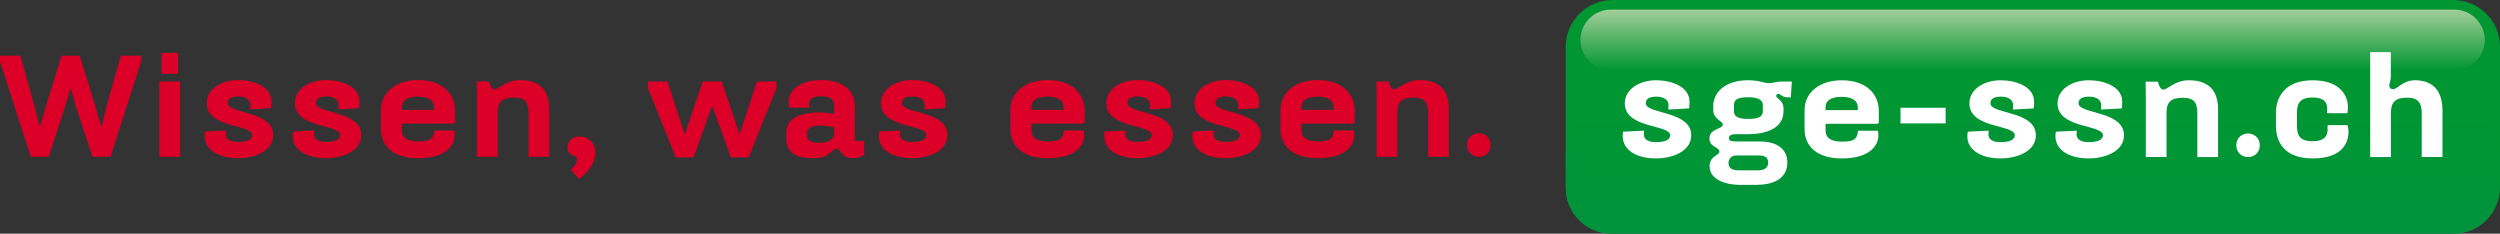
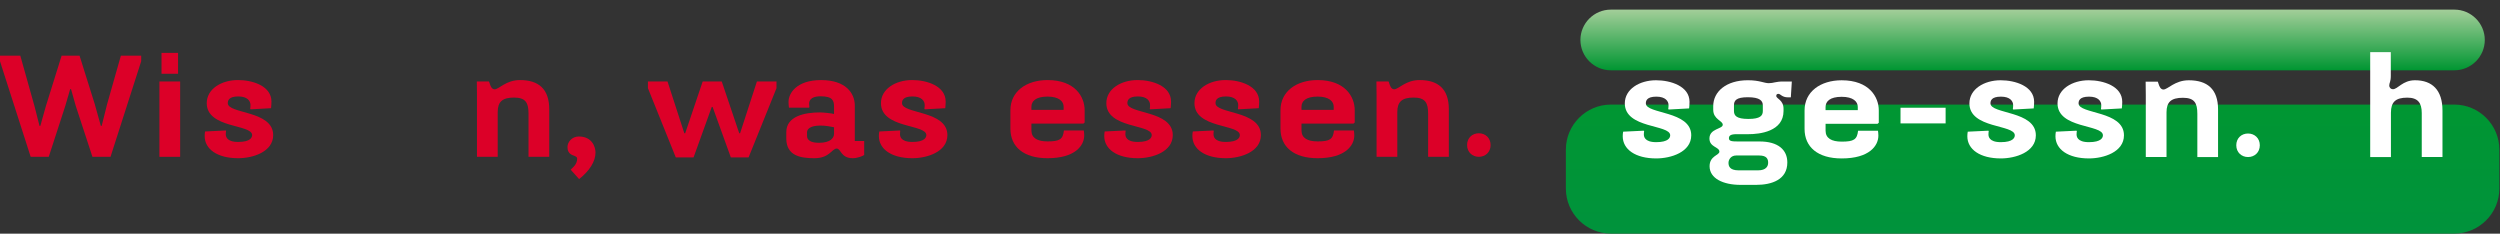
<svg xmlns="http://www.w3.org/2000/svg" version="1.1" id="Ebene_1" x="0px" y="0px" viewBox="0 0 151.696 14.179" enable-background="new 0 0 151.696 14.179" xml:space="preserve">
  <rect x="0" y="0" width="151.696" height="14.179" fill="#333333" stroke="none" />
  <g>
    <g>
      <g>
-         <path fill="#009632" d="M151.696,11.344c0,1.566-1.275,2.835-2.85,2.835h-50.992     c-1.574,0-2.85-1.269-2.85-2.835v-8.508c0-1.566,1.276-2.836,2.85-2.836h50.992c1.575,0,2.85,1.27,2.85,2.836     V11.344z" />
-       </g>
+         </g>
      <g>
        <linearGradient id="SVGID_1_" gradientUnits="userSpaceOnUse" x1="123.335" y1="0.584" x2="123.335" y2="4.267">
          <stop offset="0" style="stop-color:#A3CE99" />
          <stop offset="1" style="stop-color:#009632" />
        </linearGradient>
        <path fill="url(#SVGID_1_)" d="M150.773,2.425c0-1.013-0.829-1.841-1.843-1.841H97.74     c-1.013,0-1.843,0.829-1.843,1.841s0.829,1.841,1.843,1.841h51.191     C149.944,4.267,150.773,3.438,150.773,2.425z" />
      </g>
      <g>
        <linearGradient id="SVGID_2_" gradientUnits="userSpaceOnUse" x1="123.335" y1="14.173" x2="123.335" y2="6.345">
          <stop offset="0" style="stop-color:#00933C" />
          <stop offset="1" style="stop-color:#009632" />
        </linearGradient>
        <path fill="url(#SVGID_2_)" d="M151.656,9.075c0-1.501-1.228-2.729-2.729-2.729H97.744     c-1.501,0-2.729,1.228-2.729,2.729v2.369c0,1.501,1.228,2.729,2.729,2.729h51.183     c1.501,0,2.729-1.228,2.729-2.729V9.075z" />
      </g>
    </g>
    <g>
      <g>
        <path fill="#FFFFFF" d="M100.496,9.613c-1.267,0-2.031-0.553-2.031-1.343c0-0.085,0.008-0.204,0.025-0.28     l1.249-0.06l0.025,0.025c-0.008,0.06-0.017,0.085-0.017,0.195s0.017,0.476,0.748,0.476     c0.765,0,0.85-0.288,0.85-0.416c0-0.672-2.754-0.391-2.754-1.938c0-0.858,0.884-1.402,1.896-1.402     c0.884,0,2.031,0.356,2.031,1.309c0,0.068-0.009,0.289-0.025,0.399l-1.241,0.068l-0.025-0.034     c0.009-0.085,0.018-0.119,0.018-0.229c0-0.238-0.179-0.519-0.74-0.519     c-0.586,0-0.637,0.255-0.637,0.408c0,0.663,2.754,0.434,2.754,1.938     C102.621,9.231,101.389,9.613,100.496,9.613z" />
      </g>
      <g>
        <path fill="#FFFFFF" d="M108.665,5.907h-0.17c-0.374,0-0.451-0.212-0.587-0.212     c-0.085,0-0.127,0.042-0.127,0.127c0,0.17,0.441,0.238,0.441,0.782v0.128     c0,1.249-1.444,1.41-2.133,1.41h-0.731c-0.365,0-0.45,0.103-0.45,0.247     c0,0.187,0.204,0.195,0.586,0.195h1.275c1.13,0,1.683,0.51,1.683,1.274     c0,1.037-0.927,1.36-1.903,1.36h-0.927c-1.079,0-1.887-0.399-1.887-1.131     c0-0.637,0.595-0.662,0.595-0.884c0-0.297-0.604-0.264-0.604-0.799     c0-0.611,0.808-0.569,0.808-0.833c0-0.255-0.578-0.322-0.578-0.909v-0.221     c0-0.884,0.791-1.572,2.1-1.572c0.723,0,0.978,0.178,1.274,0.178     c0.289,0,0.399-0.102,0.884-0.102h0.511L108.665,5.907z M106.744,9.435h-1.402     c-0.307,0-0.459,0.247-0.459,0.442c0,0.17,0.042,0.459,0.611,0.459h1.182     c0.493,0,0.612-0.255,0.612-0.459S107.229,9.435,106.744,9.435z M106.965,6.393     c0-0.272-0.17-0.493-0.909-0.493c-0.714,0-0.842,0.204-0.842,0.493v0.34     c0,0.28,0.145,0.484,0.876,0.484c0.73,0,0.875-0.204,0.875-0.484V6.393z" />
      </g>
      <g>
        <path fill="#FFFFFF" d="M113.926,7.514h-3.153v0.417c0,0.459,0.365,0.663,0.978,0.663     c0.739,0,0.935-0.128,0.994-0.663h1.207c0.009,0.06,0.025,0.187,0.025,0.297     c0,0.621-0.552,1.386-2.227,1.386c-1.445,0-2.252-0.688-2.252-1.793V6.698     c0-1.131,0.96-1.827,2.252-1.827c1.683,0,2.252,1.028,2.252,1.827V7.447L113.926,7.514z      M112.728,6.494c0-0.331-0.28-0.62-0.978-0.62c-0.714,0-0.978,0.28-0.978,0.62v0.187h1.955     V6.494z" />
        <path fill="#FFFFFF" d="M115.32,7.488V6.537h2.737v0.951H115.32z" />
        <path fill="#FFFFFF" d="M121.406,9.613c-1.267,0-2.031-0.553-2.031-1.343c0-0.085,0.008-0.204,0.025-0.28     l1.249-0.06l0.025,0.025c-0.008,0.06-0.017,0.085-0.017,0.195s0.017,0.476,0.748,0.476     c0.765,0,0.85-0.288,0.85-0.416c0-0.672-2.754-0.391-2.754-1.938c0-0.858,0.884-1.402,1.896-1.402     c0.884,0,2.031,0.356,2.031,1.309c0,0.068-0.009,0.289-0.025,0.399l-1.241,0.068l-0.025-0.034     c0.009-0.085,0.018-0.119,0.018-0.229c0-0.238-0.179-0.519-0.74-0.519     c-0.586,0-0.637,0.255-0.637,0.408c0,0.663,2.754,0.434,2.754,1.938     C123.531,9.231,122.299,9.613,121.406,9.613z" />
        <path fill="#FFFFFF" d="M126.753,9.613c-1.267,0-2.031-0.553-2.031-1.343c0-0.085,0.008-0.204,0.025-0.28     l1.249-0.06l0.025,0.025c-0.008,0.06-0.017,0.085-0.017,0.195s0.017,0.476,0.748,0.476     c0.765,0,0.85-0.288,0.85-0.416c0-0.672-2.754-0.391-2.754-1.938c0-0.858,0.884-1.402,1.896-1.402     c0.884,0,2.031,0.356,2.031,1.309c0,0.068-0.009,0.289-0.025,0.399l-1.241,0.068l-0.025-0.034     c0.009-0.085,0.018-0.119,0.018-0.229c0-0.238-0.179-0.519-0.74-0.519     c-0.586,0-0.637,0.255-0.637,0.408c0,0.663,2.754,0.434,2.754,1.938     C128.878,9.231,127.646,9.613,126.753,9.613z" />
        <path fill="#FFFFFF" d="M133.331,9.529V6.91c0-0.646-0.162-0.977-0.876-0.977s-0.994,0.255-0.994,0.884     v2.711h-1.258V5.746l-0.009-0.79h0.739l0.043,0.127c0.042,0.137,0.119,0.349,0.298,0.349     c0.263,0,0.688-0.561,1.538-0.561c1.113,0,1.776,0.526,1.776,1.768v2.89H133.331z" />
        <path fill="#FFFFFF" d="M136.408,9.529c-0.391,0-0.714-0.28-0.714-0.714s0.314-0.714,0.714-0.714     c0.392,0,0.714,0.28,0.714,0.714S136.8,9.529,136.408,9.529z" />
-         <path fill="#FFFFFF" d="M140.326,9.613c-1.76,0-2.227-1.045-2.227-1.98V6.852     c0-0.859,0.459-1.98,2.227-1.98c1.717,0,2.142,0.978,2.142,1.623c0,0.119-0.017,0.255-0.034,0.374     h-1.207l-0.033-0.034c0.008-0.076,0.017-0.127,0.017-0.204c0-0.187,0.017-0.714-0.884-0.714     c-0.867,0-0.952,0.459-0.952,0.969v0.714c0,0.544,0.103,0.97,0.952,0.97     c0.875,0,0.909-0.493,0.909-0.74c0-0.06,0-0.136-0.009-0.203l0.034-0.034h1.182     c0.034,0.127,0.06,0.237,0.06,0.382C142.502,8.679,142.128,9.613,140.326,9.613z" />
      </g>
      <g>
        <path fill="#FFFFFF" d="M146.948,9.529V6.86c0-0.62-0.238-0.935-0.875-0.935     c-0.714,0-0.995,0.264-0.995,0.918v2.686h-1.258V3.162h1.25v1.445c0,0.365-0.094,0.416-0.094,0.578     c0,0.136,0.102,0.229,0.221,0.229c0.298,0,0.587-0.544,1.343-0.544     c1.037,0,1.666,0.586,1.666,1.836v2.821H146.948z" />
      </g>
    </g>
    <g>
      <g enable-background="new    ">
        <g>
          <g>
            <g enable-background="new    ">
              <g>
                <g>
                  <g>
                    <path fill="#DC0028" d="M6.706,9.515H5.609L4.598,6.43L4.31,5.409H4.258L3.961,6.43L2.958,9.515           H1.861L0,3.718V3.378h1.232l0.867,3.086l0.297,1.173h0.052L2.779,6.455l0.96-3.077h1.088           l0.918,2.924l0.374,1.335H6.171l0.331-1.326l0.833-2.933h1.232v0.34L6.706,9.515z" />
                    <path fill="#DC0028" d="M9.673,9.515V4.943h1.258v4.572H9.673z M9.801,4.475v-1.267h1.003v1.267           H9.801z" />
                    <path fill="#DC0028" d="M14.45,9.6c-1.267,0-2.031-0.553-2.031-1.343           c0-0.085,0.008-0.204,0.025-0.28l1.249-0.06l0.025,0.025           c-0.008,0.06-0.017,0.085-0.017,0.195s0.017,0.476,0.748,0.476           c0.765,0,0.85-0.288,0.85-0.416c0-0.672-2.754-0.391-2.754-1.938           c0-0.858,0.884-1.402,1.896-1.402c0.884,0,2.031,0.356,2.031,1.309           c0,0.068-0.009,0.289-0.025,0.399L15.206,6.634l-0.025-0.034           c0.009-0.085,0.018-0.119,0.018-0.229c0-0.238-0.179-0.519-0.74-0.519           c-0.586,0-0.637,0.255-0.637,0.408c0,0.663,2.754,0.434,2.754,1.938           C16.575,9.217,15.343,9.6,14.45,9.6z" />
-                     <path fill="#DC0028" d="M19.796,9.6c-1.267,0-2.031-0.553-2.031-1.343           c0-0.085,0.008-0.204,0.025-0.28l1.249-0.06l0.025,0.025           c-0.008,0.06-0.017,0.085-0.017,0.195s0.017,0.476,0.748,0.476           c0.765,0,0.85-0.288,0.85-0.416c0-0.672-2.754-0.391-2.754-1.938           c0-0.858,0.884-1.402,1.896-1.402c0.884,0,2.031,0.356,2.031,1.309           c0,0.068-0.009,0.289-0.025,0.399L20.552,6.634l-0.025-0.034           c0.009-0.085,0.018-0.119,0.018-0.229c0-0.238-0.179-0.519-0.74-0.519           c-0.586,0-0.637,0.255-0.637,0.408c0,0.663,2.754,0.434,2.754,1.938           C21.921,9.217,20.688,9.6,19.796,9.6z" />
-                     <path fill="#DC0028" d="M27.539,7.5h-3.153V7.917c0,0.459,0.365,0.663,0.978,0.663           c0.739,0,0.935-0.128,0.994-0.663h1.207c0.009,0.06,0.025,0.187,0.025,0.297           c0,0.621-0.552,1.386-2.227,1.386c-1.445,0-2.252-0.688-2.252-1.793V6.685           c0-1.131,0.96-1.827,2.252-1.827c1.683,0,2.252,1.028,2.252,1.827v0.748L27.539,7.5z            M26.341,6.481c0-0.331-0.28-0.62-0.978-0.62c-0.714,0-0.978,0.28-0.978,0.62V6.667h1.955           V6.481z" />
                    <path fill="#DC0028" d="M32.07,9.515V6.897c0-0.646-0.162-0.977-0.876-0.977           S30.2,6.175,30.2,6.804v2.711h-1.258V5.733l-0.009-0.79h0.739l0.043,0.127           c0.042,0.137,0.119,0.349,0.298,0.349c0.263,0,0.688-0.561,1.538-0.561           c1.113,0,1.776,0.526,1.776,1.768v2.89H32.07z" />
                  </g>
                  <g>
                    <path fill="#DC0028" d="M35.139,10.866l-0.51-0.569l0.179-0.179           c0.153-0.153,0.213-0.34,0.213-0.476c0-0.128-0.085-0.153-0.281-0.229           c-0.246-0.094-0.306-0.307-0.306-0.485c0-0.314,0.272-0.646,0.688-0.646           c0.816,0,1.012,0.646,1.012,0.978C36.134,9.795,35.769,10.373,35.139,10.866z" />
                  </g>
                  <g>
                    <path fill="#DC0028" d="M45.424,9.549h-1.079l-1.105-3.06h-0.051l-1.104,3.06h-1.08l-1.69-4.199           V4.943h1.189l1.02,3.145h0.052l1.062-3.145h1.156l1.062,3.145h0.051l1.021-3.145h1.189           v0.407L45.424,9.549z" />
                  </g>
                  <g>
                    <path fill="#DC0028" d="M51.748,9.6c-0.739,0-0.714-0.586-0.978-0.586           c-0.298,0-0.417,0.586-1.36,0.586c-0.833,0-1.699-0.145-1.699-1.198V8.019           c0-0.969,1.113-1.198,2.039-1.198c0.196,0,0.697,0.051,0.858,0.094V6.481           c0-0.357-0.067-0.638-0.807-0.638c-0.723,0-0.706,0.383-0.706,0.468           c0,0.06,0.009,0.127,0.018,0.187l-0.025,0.034h-1.216c-0.017-0.136-0.025-0.271-0.025-0.356           c0-0.511,0.484-1.317,1.972-1.317c1.505,0,2.049,0.799,2.049,1.547V8.555h0.569v0.85           C52.359,9.464,52.028,9.6,51.748,9.6z M50.608,7.722c-0.229-0.043-0.484-0.103-0.824-0.103           c-0.663,0-0.815,0.238-0.815,0.408v0.221c0,0.264,0.237,0.417,0.73,0.417           c0.688,0,0.909-0.298,0.909-0.544V7.722z" />
                  </g>
                  <g>
                    <path fill="#DC0028" d="M55.36,9.6c-1.267,0-2.031-0.553-2.031-1.343           c0-0.085,0.008-0.204,0.025-0.28l1.249-0.06l0.025,0.025           c-0.008,0.06-0.017,0.085-0.017,0.195s0.017,0.476,0.748,0.476           c0.765,0,0.85-0.288,0.85-0.416c0-0.672-2.754-0.391-2.754-1.938           c0-0.858,0.884-1.402,1.896-1.402c0.884,0,2.031,0.356,2.031,1.309           c0,0.068-0.009,0.289-0.025,0.399L56.116,6.634l-0.025-0.034           c0.009-0.085,0.018-0.119,0.018-0.229c0-0.238-0.179-0.519-0.74-0.519           c-0.586,0-0.637,0.255-0.637,0.408c0,0.663,2.754,0.434,2.754,1.938           C57.485,9.217,56.253,9.6,55.36,9.6z" />
                    <path fill="#DC0028" d="M65.738,7.5h-3.153V7.917c0,0.459,0.365,0.663,0.978,0.663           c0.739,0,0.935-0.128,0.994-0.663h1.207c0.009,0.06,0.025,0.187,0.025,0.297           c0,0.621-0.552,1.386-2.227,1.386c-1.445,0-2.252-0.688-2.252-1.793V6.685           c0-1.131,0.96-1.827,2.252-1.827c1.683,0,2.252,1.028,2.252,1.827v0.748L65.738,7.5z            M64.54,6.481c0-0.331-0.28-0.62-0.978-0.62c-0.714,0-0.978,0.28-0.978,0.62V6.667h1.955           V6.481z" />
                    <path fill="#DC0028" d="M69.036,9.6c-1.267,0-2.031-0.553-2.031-1.343           c0-0.085,0.008-0.204,0.025-0.28L68.279,7.917l0.025,0.025           c-0.008,0.06-0.017,0.085-0.017,0.195s0.017,0.476,0.748,0.476           c0.765,0,0.85-0.288,0.85-0.416c0-0.672-2.754-0.391-2.754-1.938           c0-0.858,0.884-1.402,1.896-1.402c0.884,0,2.031,0.356,2.031,1.309           c0,0.068-0.009,0.289-0.025,0.399L69.792,6.634L69.767,6.6           c0.009-0.085,0.018-0.119,0.018-0.229c0-0.238-0.179-0.519-0.74-0.519           c-0.586,0-0.637,0.255-0.637,0.408c0,0.663,2.754,0.434,2.754,1.938           C71.161,9.217,69.929,9.6,69.036,9.6z" />
                    <path fill="#DC0028" d="M74.383,9.6c-1.267,0-2.031-0.553-2.031-1.343           c0-0.085,0.008-0.204,0.025-0.28l1.249-0.06l0.025,0.025           c-0.008,0.06-0.017,0.085-0.017,0.195s0.017,0.476,0.748,0.476           c0.765,0,0.85-0.288,0.85-0.416c0-0.672-2.754-0.391-2.754-1.938           c0-0.858,0.884-1.402,1.896-1.402c0.884,0,2.031,0.356,2.031,1.309           c0,0.068-0.009,0.289-0.025,0.399L75.139,6.634l-0.025-0.034           c0.009-0.085,0.018-0.119,0.018-0.229c0-0.238-0.179-0.519-0.74-0.519           c-0.586,0-0.637,0.255-0.637,0.408c0,0.663,2.754,0.434,2.754,1.938           C76.508,9.217,75.275,9.6,74.383,9.6z" />
                    <path fill="#DC0028" d="M82.126,7.5h-3.153V7.917c0,0.459,0.365,0.663,0.978,0.663           c0.739,0,0.935-0.128,0.994-0.663h1.207c0.009,0.06,0.025,0.187,0.025,0.297           c0,0.621-0.552,1.386-2.227,1.386c-1.444,0-2.252-0.688-2.252-1.793V6.685           c0-1.131,0.96-1.827,2.252-1.827c1.683,0,2.252,1.028,2.252,1.827v0.748L82.126,7.5z            M80.928,6.481c0-0.331-0.28-0.62-0.978-0.62c-0.714,0-0.978,0.28-0.978,0.62V6.667h1.955           V6.481z" />
                    <path fill="#DC0028" d="M86.656,9.515V6.897c0-0.646-0.162-0.977-0.876-0.977           s-0.994,0.255-0.994,0.884v2.711h-1.258V5.733l-0.009-0.79h0.739l0.043,0.127           c0.042,0.137,0.119,0.349,0.298,0.349c0.263,0,0.688-0.561,1.538-0.561           c1.113,0,1.776,0.526,1.776,1.768v2.89H86.656z" />
                  </g>
                  <g>
                    <path fill="#DC0028" d="M89.734,9.515c-0.391,0-0.714-0.28-0.714-0.714s0.314-0.714,0.714-0.714           c0.392,0,0.714,0.28,0.714,0.714S90.126,9.515,89.734,9.515z" />
                  </g>
                </g>
              </g>
            </g>
          </g>
        </g>
      </g>
    </g>
  </g>
</svg>